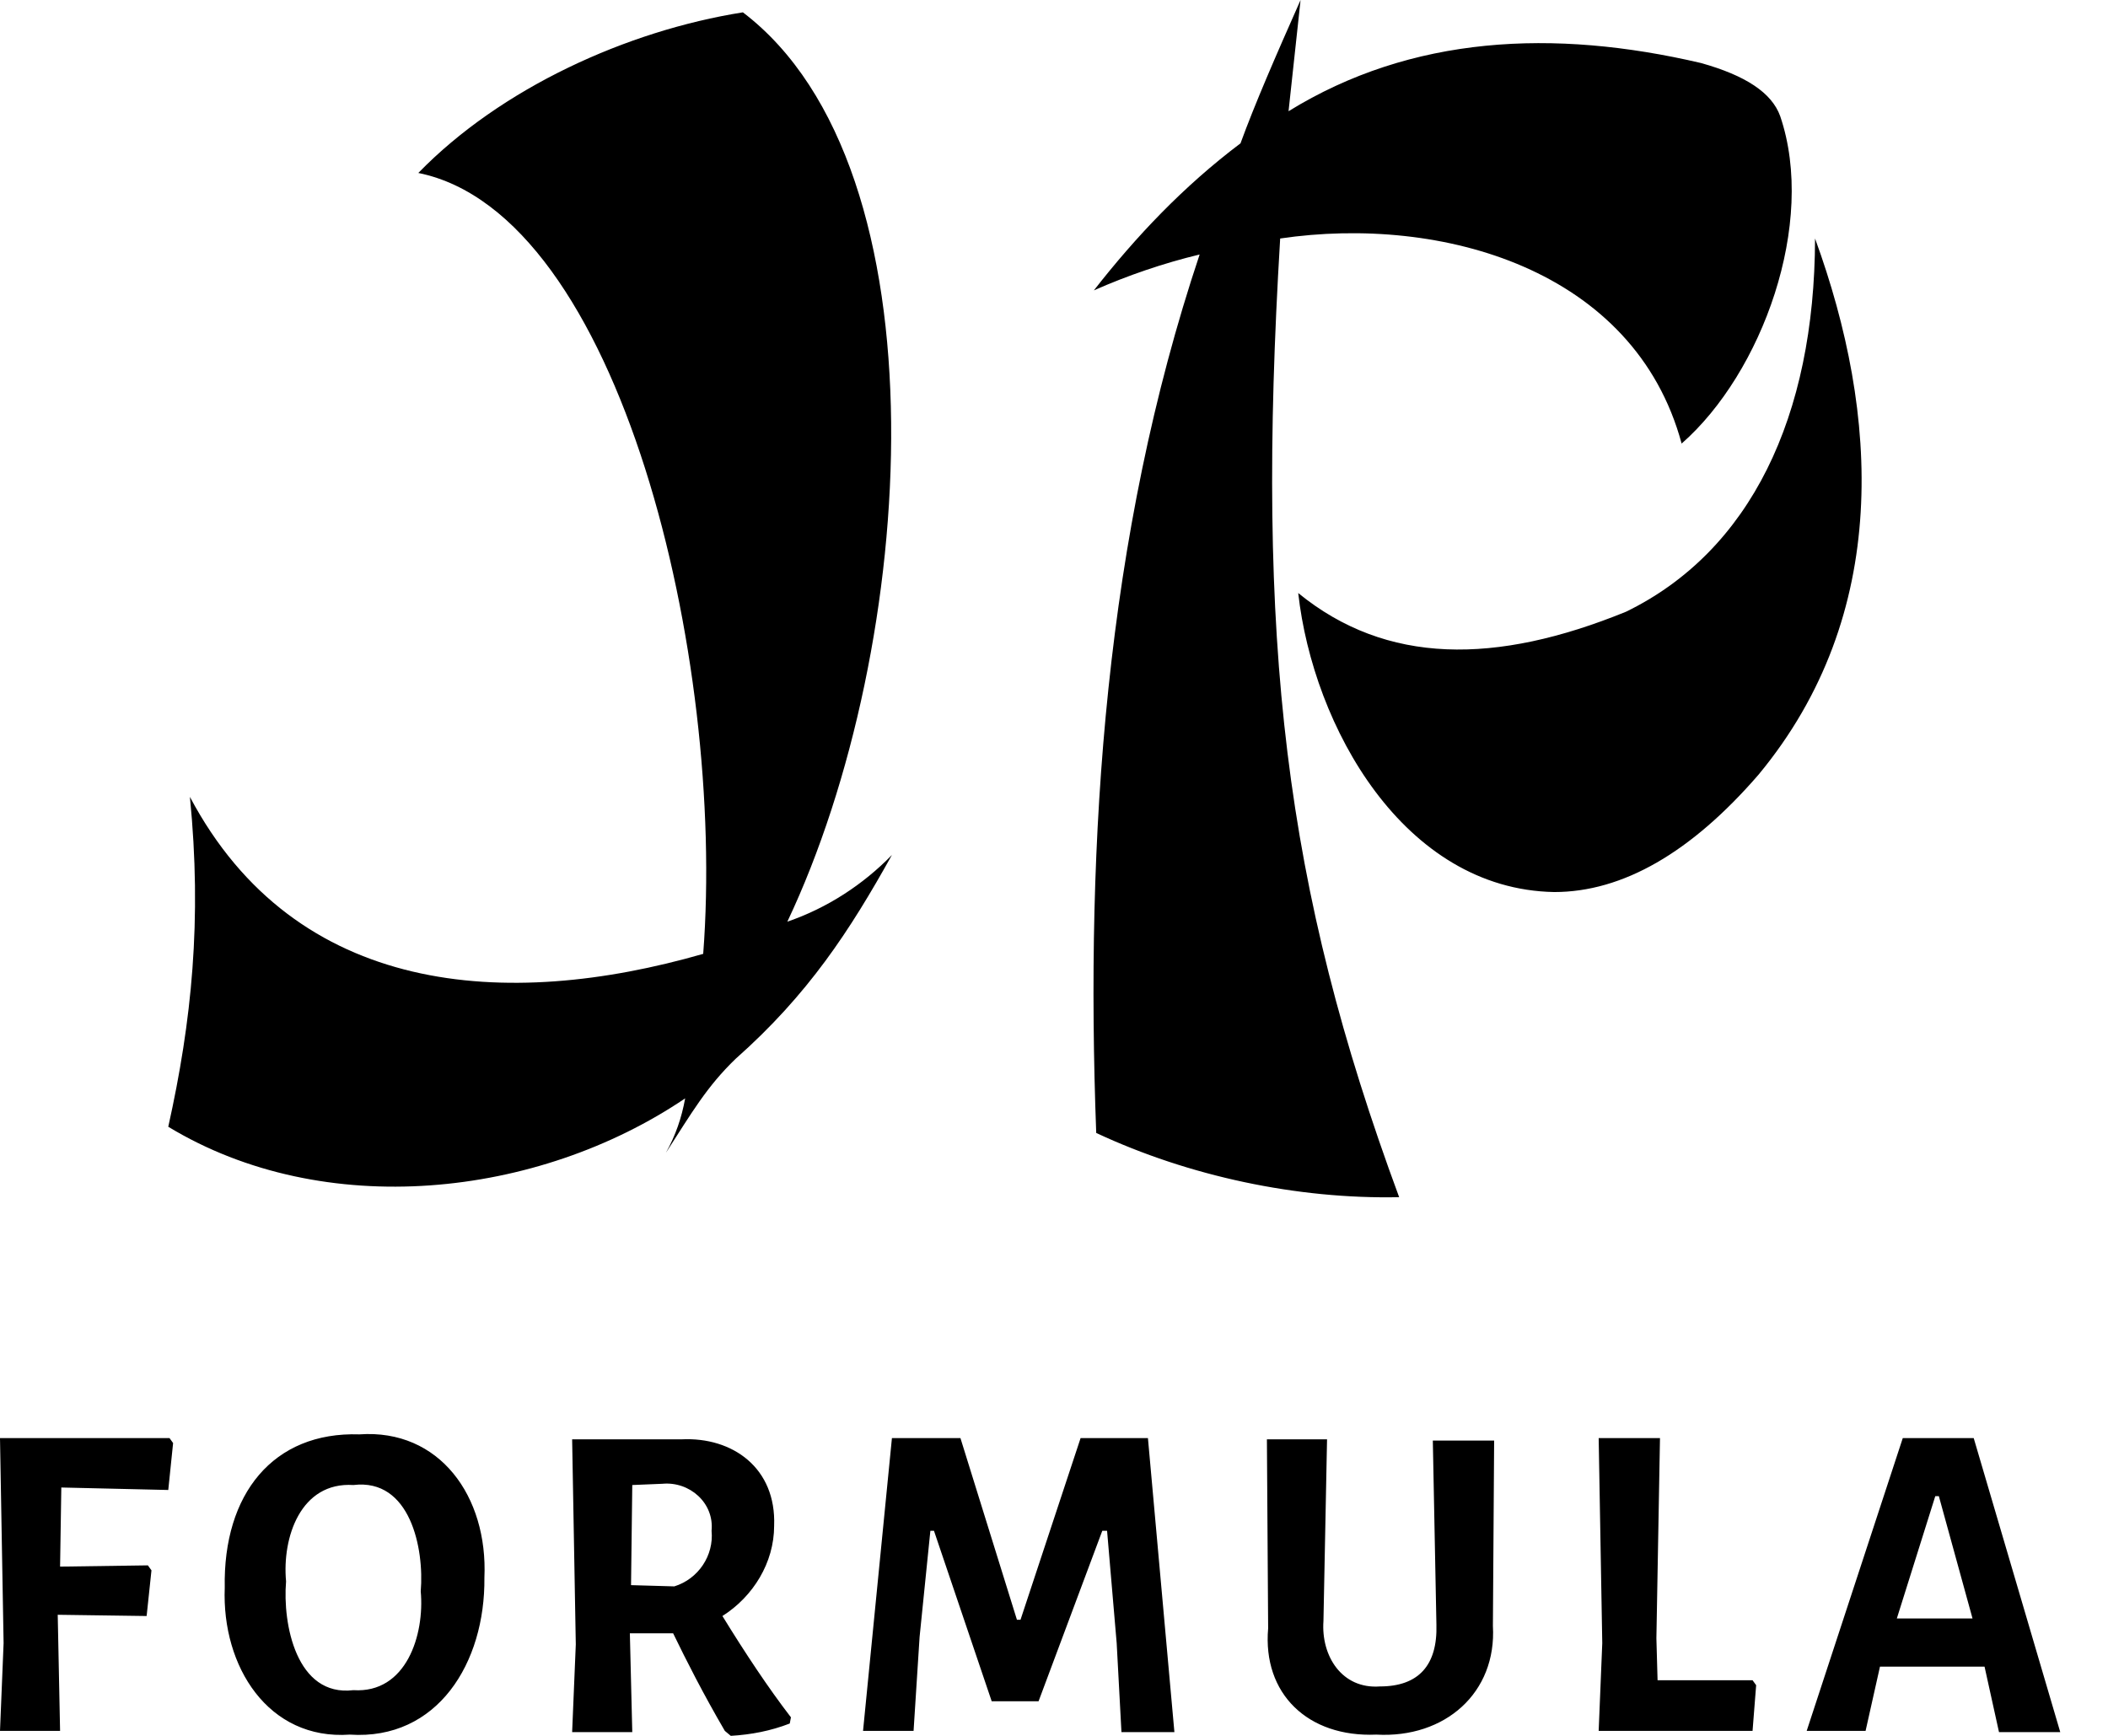
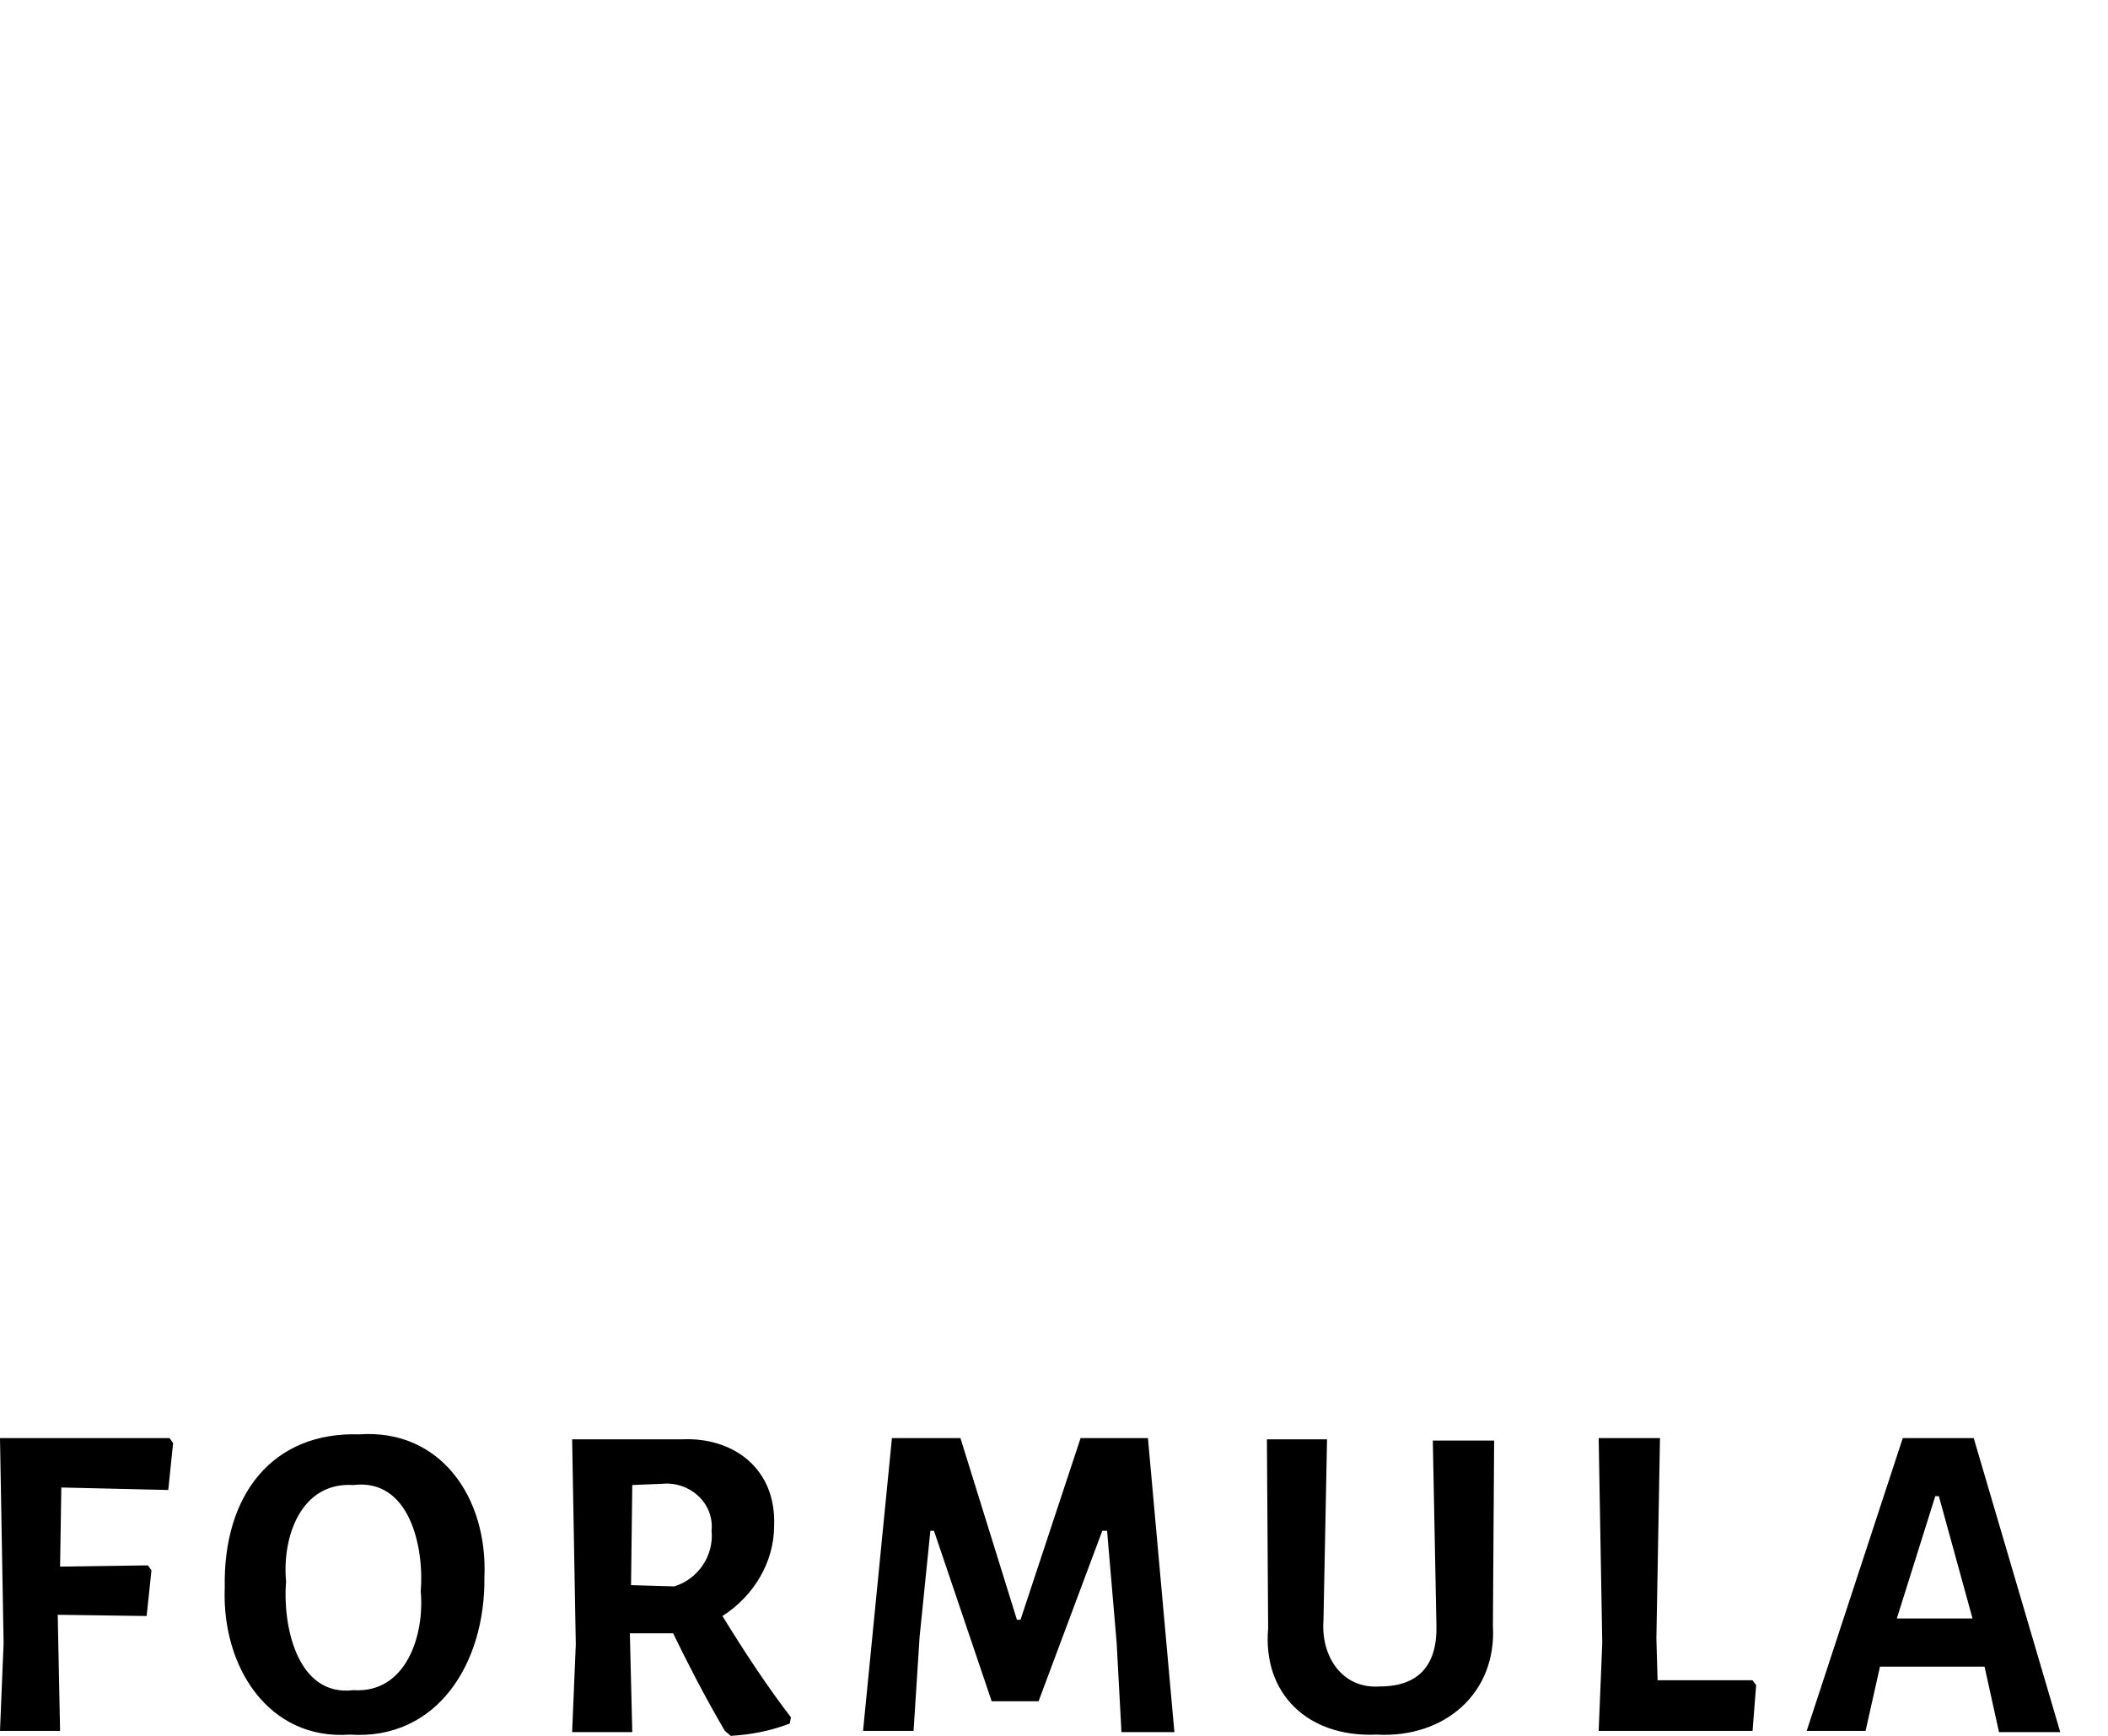
<svg xmlns="http://www.w3.org/2000/svg" width="34" height="28" viewBox="0 0 34 28" fill="none">
-   <path d="M14.386 13.791C13.705 15.015 13.034 16.044 11.865 17.079C11.397 17.53 11.155 17.953 10.741 18.594C10.896 18.315 10.993 18.036 11.051 17.717C8.671 19.326 5.229 19.699 2.714 18.175C3.092 16.478 3.26 14.838 3.063 12.854C4.773 16.079 8.172 16.299 11.342 15.386C11.707 10.639 10.008 3.449 6.747 2.79C8.078 1.422 10.109 0.496 11.982 0.199C15.293 2.718 14.808 10.414 12.699 14.867C13.339 14.648 13.92 14.27 14.386 13.791ZM20.783 1.794C22.766 0.571 25.058 0.461 27.433 1.016C28.151 1.216 28.577 1.495 28.713 1.874C29.301 3.601 28.419 6.02 27.123 7.155C26.363 4.342 23.252 3.464 20.648 3.847C20.255 10.356 20.715 14.298 22.567 19.311C20.92 19.345 19.177 18.974 17.681 18.275C17.503 13.512 17.828 8.65 19.349 4.105C18.767 4.245 18.185 4.444 17.643 4.684C18.322 3.815 19.086 3.007 20.008 2.312C20.241 1.674 20.57 0.917 20.977 0L20.783 1.794ZM29.275 3.847C30.309 6.68 30.507 9.908 28.364 12.495C27.278 13.751 26.173 14.389 25.068 14.389C22.638 14.345 21.179 11.717 20.939 9.566C22.362 10.728 24.128 10.723 26.227 9.867C28.232 8.89 29.269 6.72 29.275 3.847Z" fill="black" />
-   <path d="M0.989 23.994L0.969 25.27L2.385 25.25L2.443 25.33L2.365 26.067L0.931 26.047L0.969 27.92H0L0.058 26.505L0 23.197H2.734L2.792 23.277L2.714 24.034L0.989 23.994ZM5.797 23.137C7.089 23.046 7.871 24.137 7.813 25.449C7.827 26.824 7.056 28.074 5.642 27.98C4.329 28.073 3.574 26.883 3.625 25.609C3.596 24.1 4.406 23.091 5.797 23.137ZM5.7 23.954C4.849 23.9 4.548 24.799 4.614 25.509C4.556 26.193 4.779 27.374 5.7 27.263C6.555 27.318 6.85 26.368 6.786 25.669C6.844 24.977 6.617 23.843 5.7 23.954ZM11.652 26.067C12.02 26.665 12.389 27.223 12.757 27.701L12.738 27.801C12.428 27.921 12.117 27.98 11.787 28L11.691 27.92C11.342 27.322 11.07 26.785 10.857 26.346H10.159L10.198 27.94H9.228L9.287 26.525L9.228 23.217H10.993C11.817 23.177 12.522 23.679 12.486 24.612C12.486 25.206 12.148 25.753 11.652 26.067ZM10.178 25.569L10.876 25.589C11.264 25.469 11.516 25.091 11.477 24.692C11.521 24.241 11.121 23.893 10.683 23.934L10.198 23.954L10.178 25.569ZM18.942 27.94H18.088L18.011 26.505L17.856 24.692H17.779L16.751 27.442H15.995L15.064 24.692H15.006L14.832 26.406L14.735 27.92H13.92L14.386 23.197H15.491L16.402 26.127H16.46L17.429 23.197H18.515L18.942 27.94ZM24.079 26.227C24.142 27.304 23.308 28.042 22.199 27.98C21.093 28.027 20.362 27.319 20.454 26.266L20.434 23.217H21.404L21.346 26.147C21.306 26.712 21.643 27.248 22.257 27.203C22.877 27.203 23.187 26.864 23.168 26.207L23.11 23.237H24.099L24.079 26.227ZM28.325 27.183L28.267 27.92H25.785L25.843 26.505L25.785 23.197H26.774L26.716 26.426L26.735 27.103H28.267L28.325 27.183ZM33.23 27.94H32.242L32.009 26.884H30.322L30.09 27.92H29.14L30.69 23.197H31.834L33.23 27.94ZM31.815 26.107L31.272 24.134H31.214L30.594 26.107H31.815Z" fill="black" />
+   <path d="M0.989 23.994L0.969 25.27L2.385 25.25L2.443 25.33L2.365 26.067L0.931 26.047L0.969 27.92H0L0.058 26.505L0 23.197H2.734L2.792 23.277L2.714 24.034L0.989 23.994ZM5.797 23.137C7.089 23.046 7.871 24.137 7.813 25.449C7.827 26.824 7.056 28.074 5.642 27.98C4.329 28.073 3.574 26.883 3.625 25.609C3.596 24.1 4.406 23.091 5.797 23.137ZM5.7 23.954C4.849 23.9 4.548 24.799 4.614 25.509C4.556 26.193 4.779 27.374 5.7 27.263C6.555 27.318 6.85 26.368 6.786 25.669C6.844 24.977 6.617 23.843 5.7 23.954ZM11.652 26.067C12.02 26.665 12.389 27.223 12.757 27.701L12.738 27.801C12.428 27.921 12.117 27.98 11.787 28L11.691 27.92C11.342 27.322 11.07 26.785 10.857 26.346H10.159L10.198 27.94H9.228L9.287 26.525L9.228 23.217H10.993C11.817 23.177 12.522 23.679 12.486 24.612C12.486 25.206 12.148 25.753 11.652 26.067ZM10.178 25.569L10.876 25.589C11.264 25.469 11.516 25.091 11.477 24.692C11.521 24.241 11.121 23.893 10.683 23.934L10.198 23.954L10.178 25.569ZM18.942 27.94H18.088L18.011 26.505L17.856 24.692H17.779L16.751 27.442H15.995L15.064 24.692H15.006L14.832 26.406L14.735 27.92H13.92L14.386 23.197H15.491L16.402 26.127H16.46L17.429 23.197H18.515L18.942 27.94ZM24.079 26.227C24.142 27.304 23.308 28.042 22.199 27.98C21.093 28.027 20.362 27.319 20.454 26.266L20.434 23.217H21.404L21.346 26.147C21.306 26.712 21.643 27.248 22.257 27.203C22.877 27.203 23.187 26.864 23.168 26.207L23.11 23.237H24.099L24.079 26.227ZM28.325 27.183L28.267 27.92H25.785L25.843 26.505L25.785 23.197H26.774L26.716 26.426L26.735 27.103H28.267L28.325 27.183ZM33.23 27.94H32.242L32.009 26.884H30.322L30.09 27.92H29.14L30.69 23.197H31.834ZM31.815 26.107L31.272 24.134H31.214L30.594 26.107H31.815Z" fill="black" />
</svg>